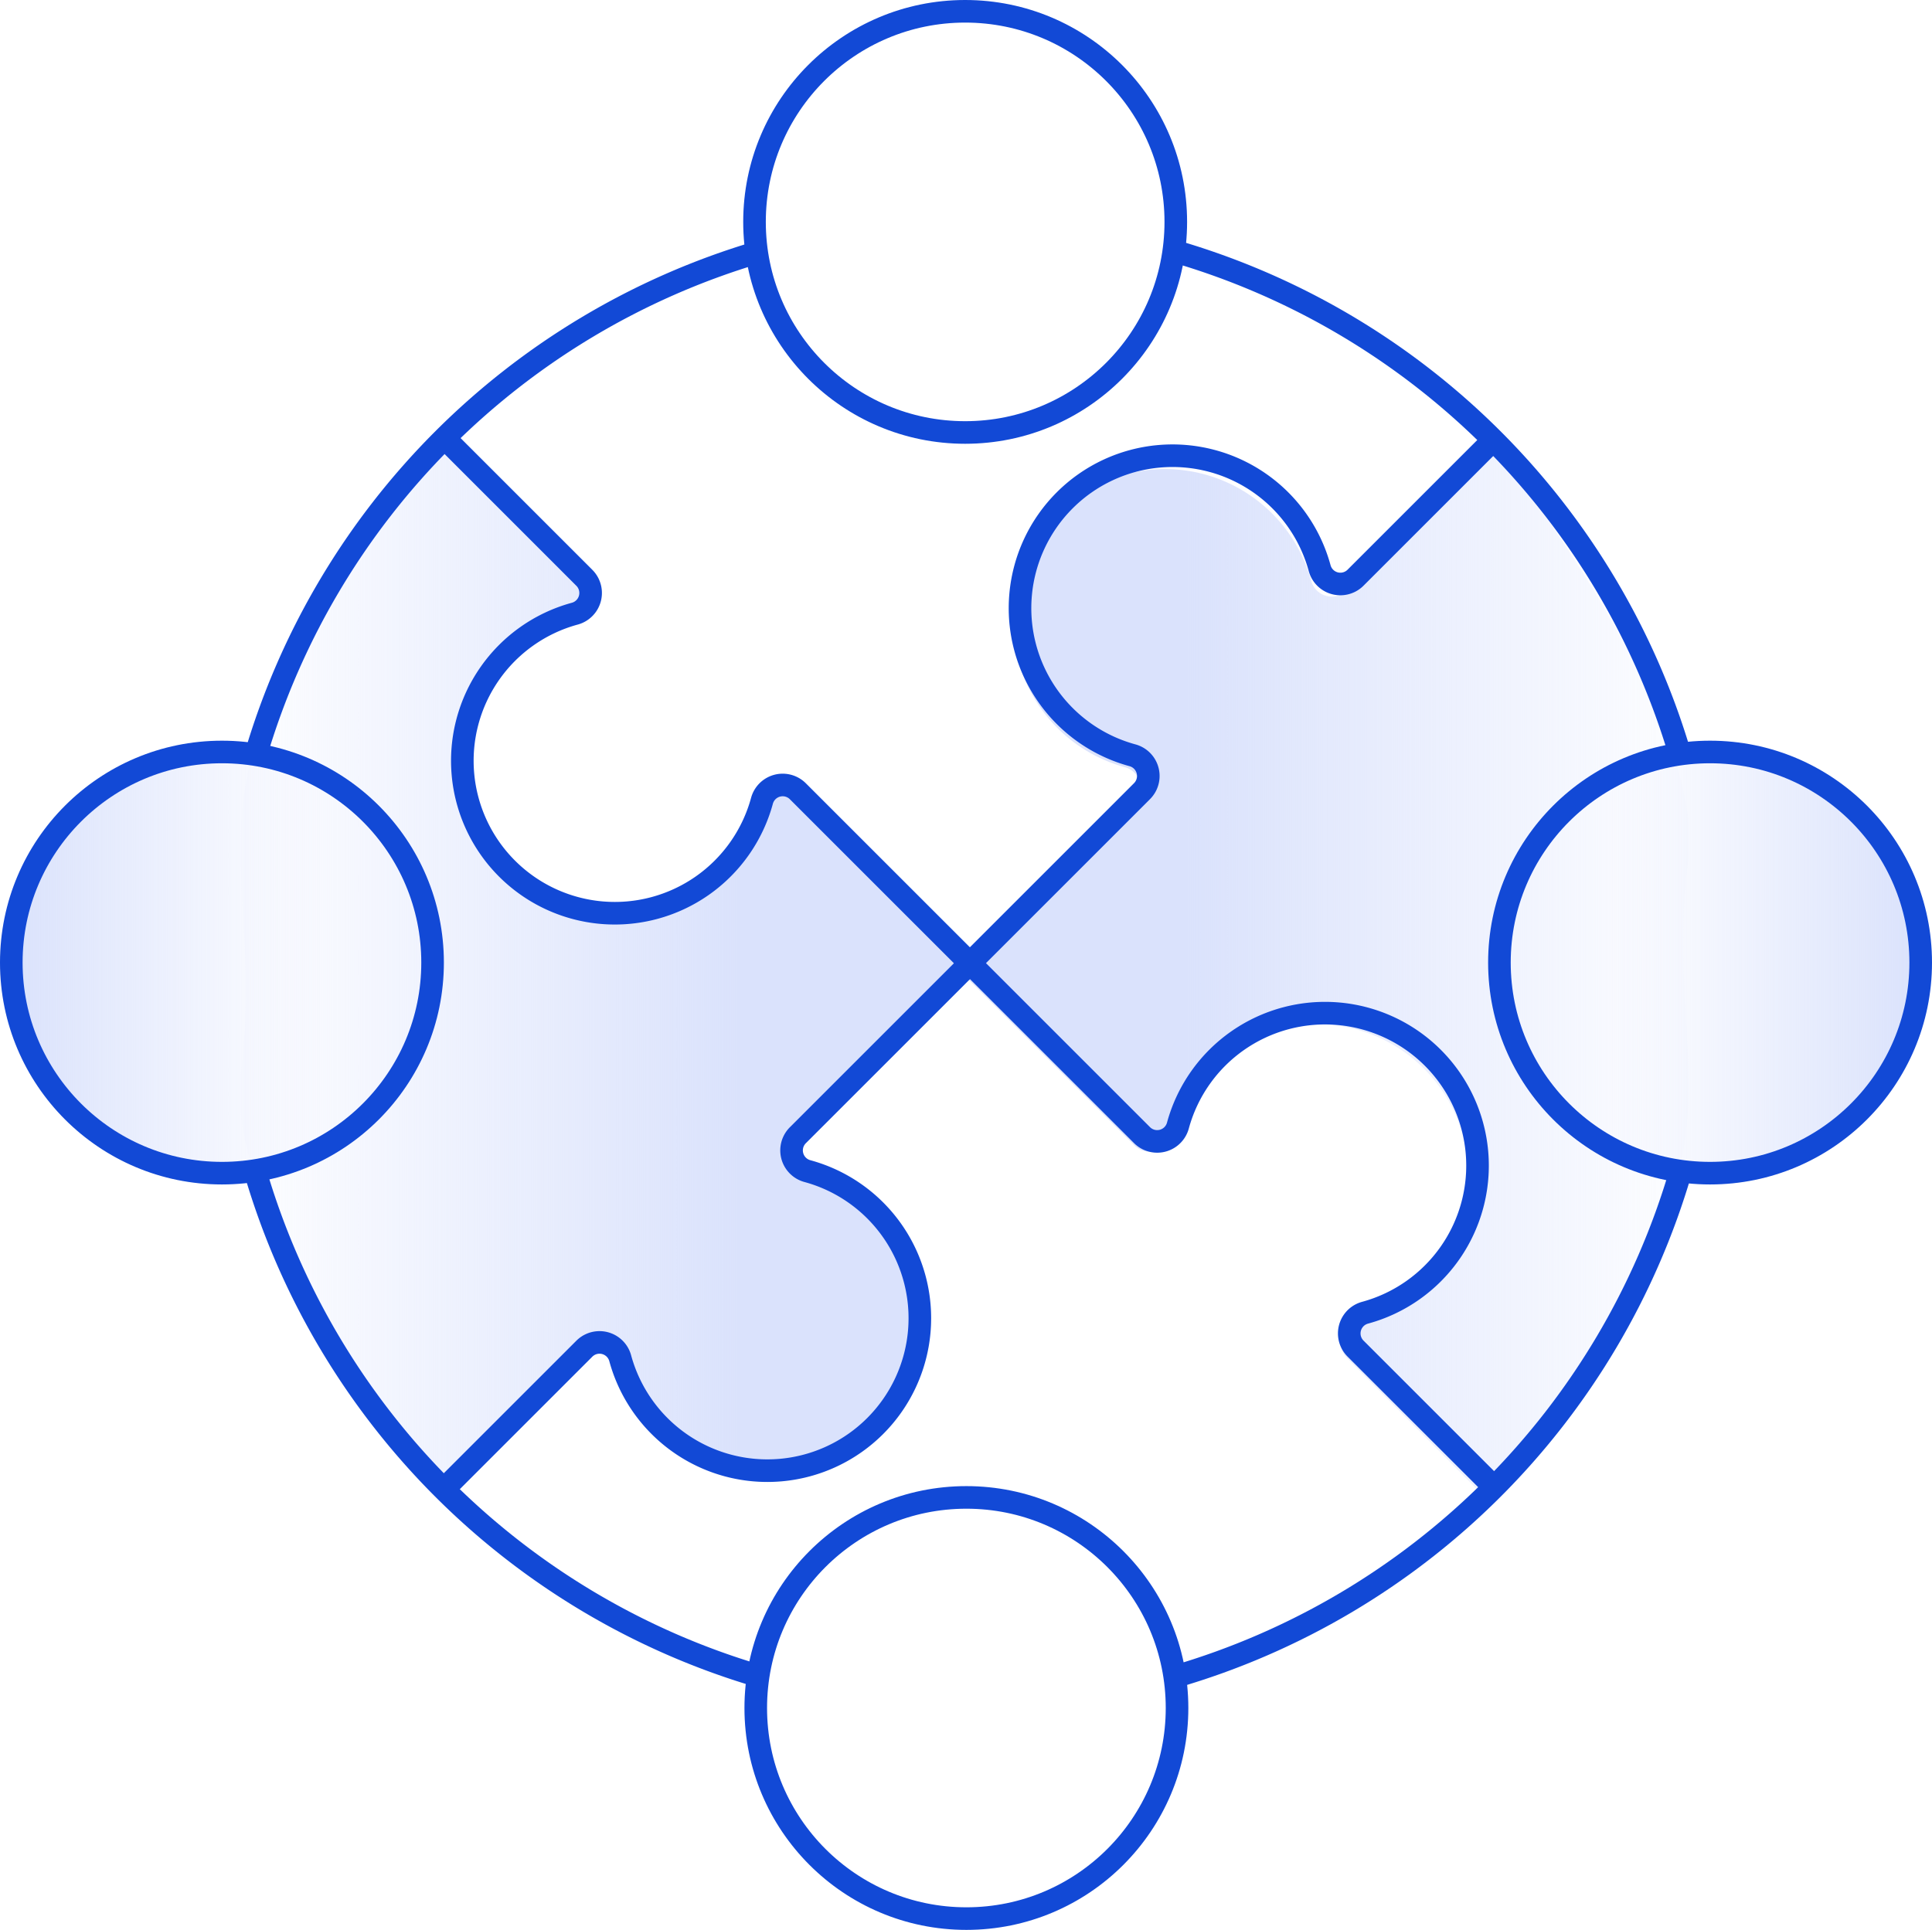
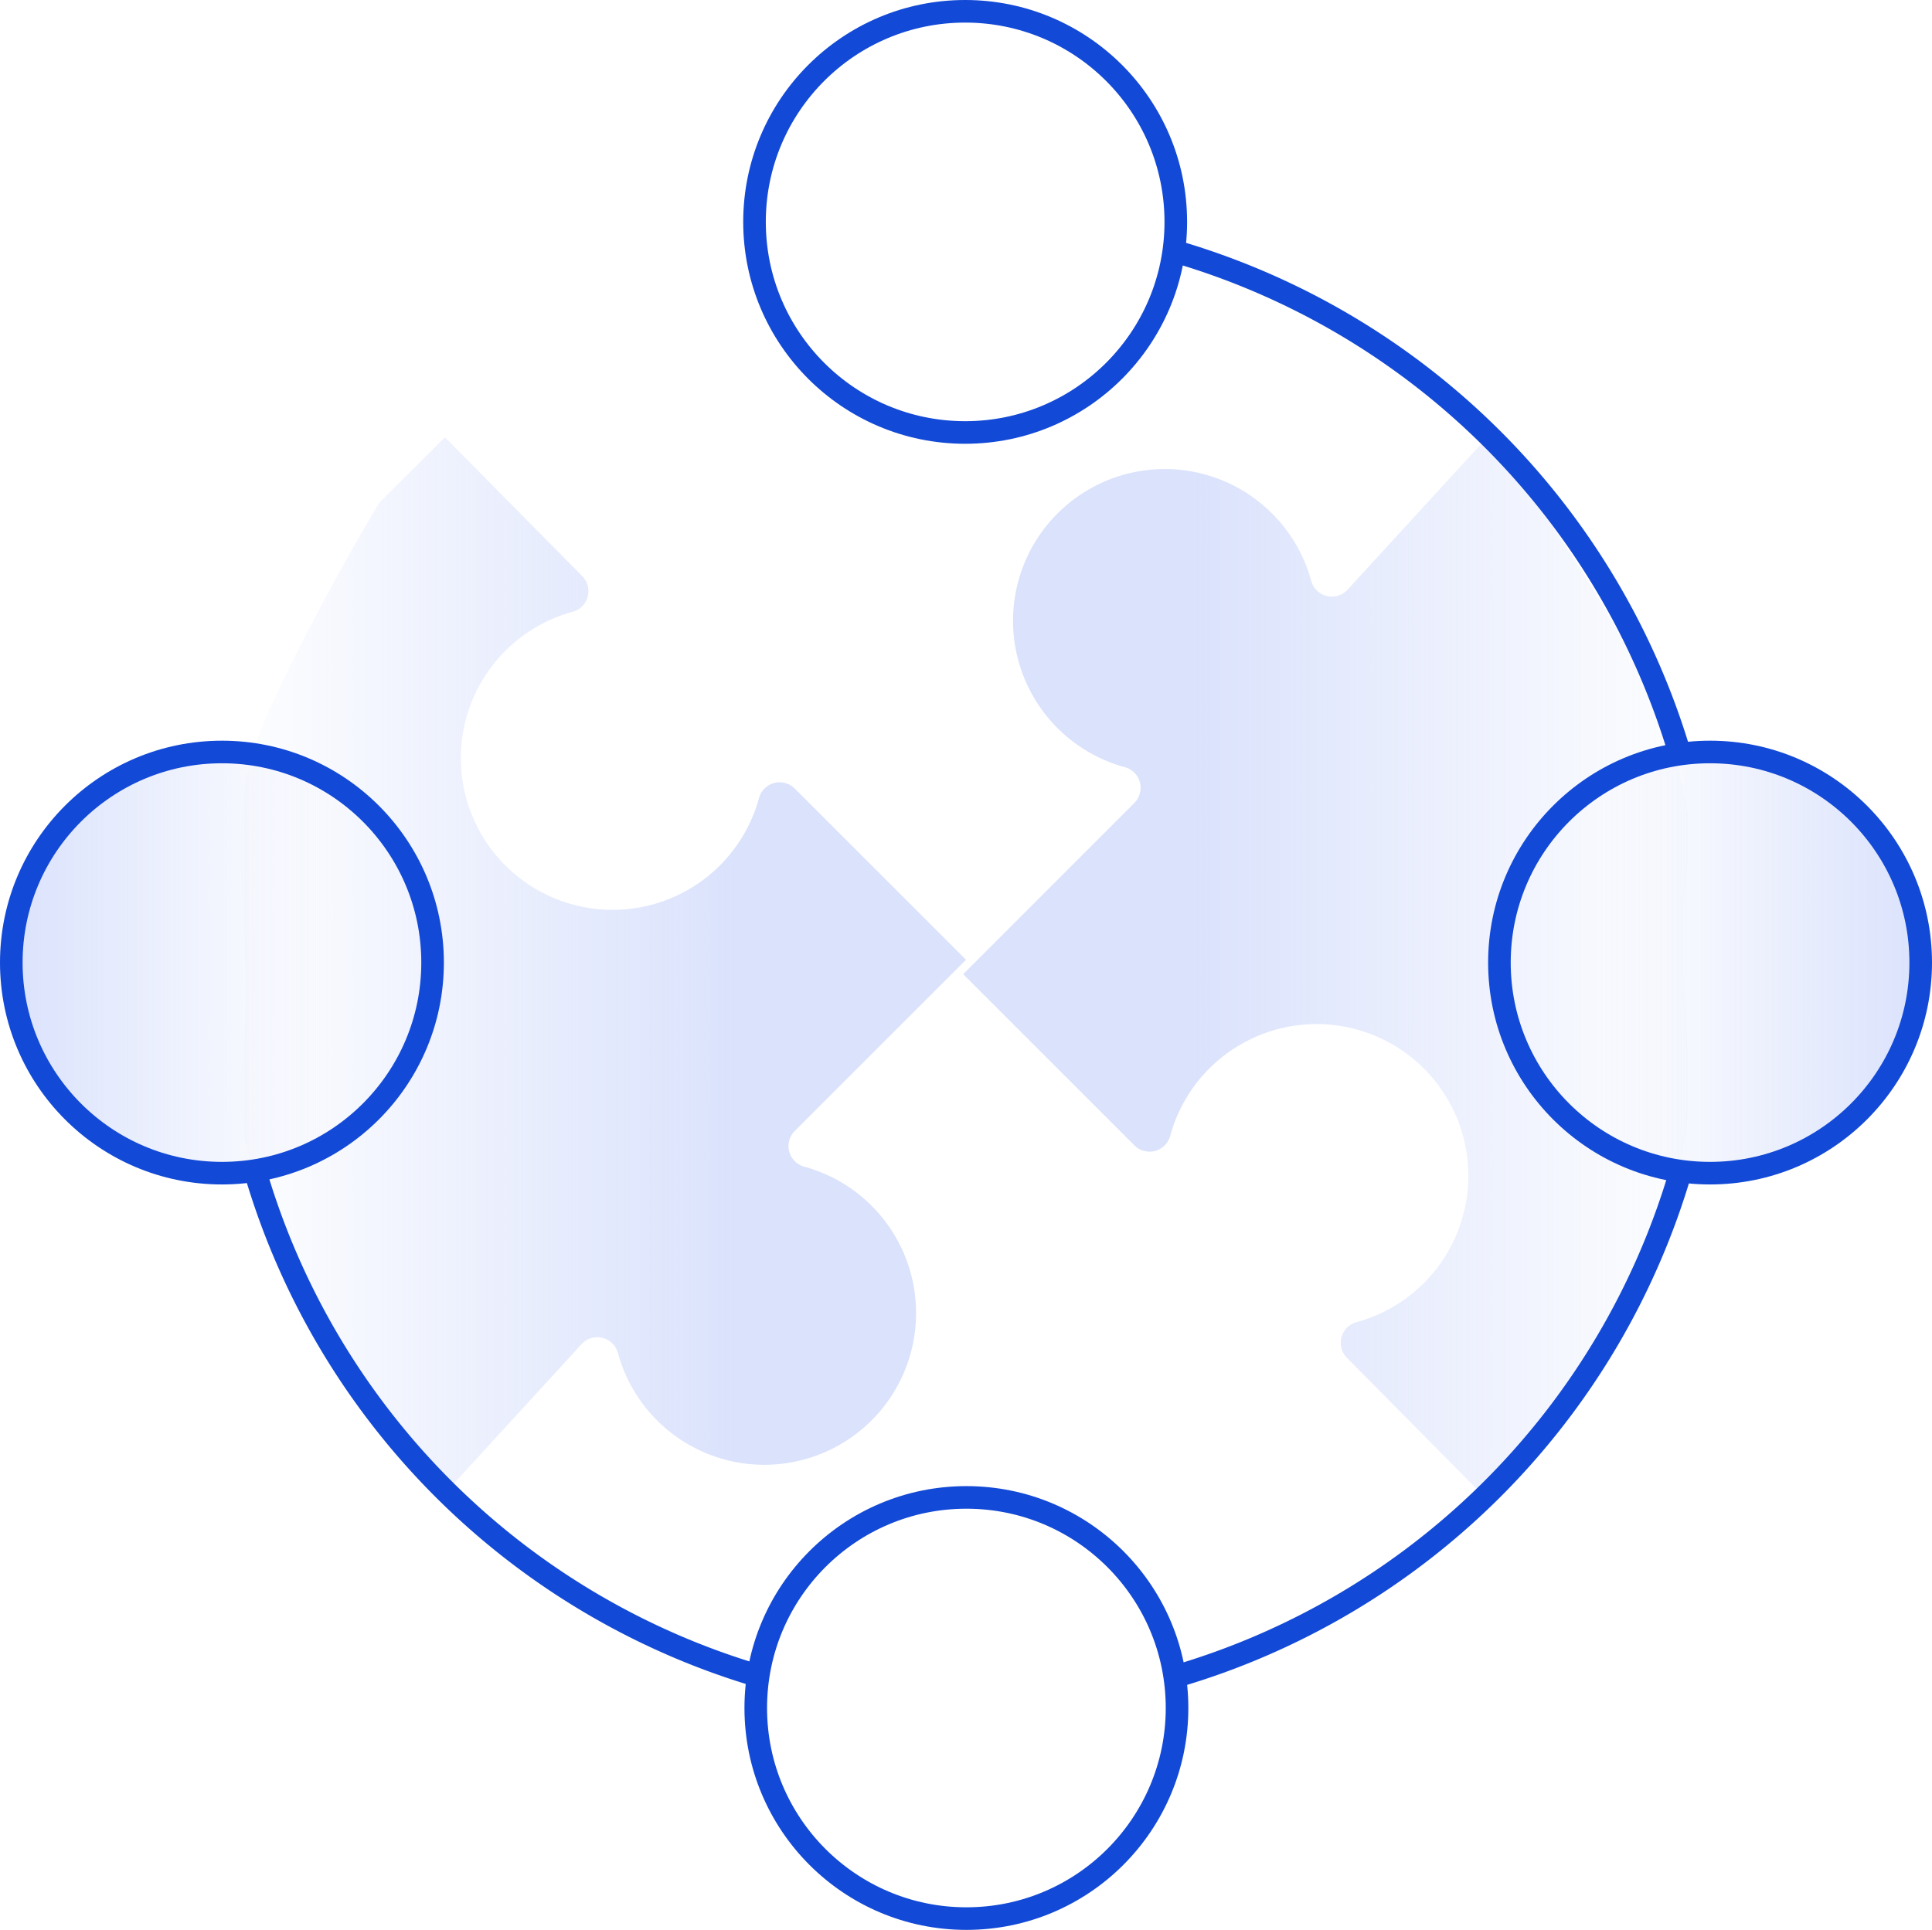
<svg xmlns="http://www.w3.org/2000/svg" xmlns:xlink="http://www.w3.org/1999/xlink" width="102.624" height="102.537" viewBox="0 0 102.624 102.537">
  <defs>
    <linearGradient id="linear-gradient" x1="0.298" y1="0.5" x2="1" y2="0.5" gradientUnits="objectBoundingBox">
      <stop offset="0" stop-color="#dae2fc" />
      <stop offset="1" stop-color="#dae2fc" stop-opacity="0" />
    </linearGradient>
    <linearGradient id="linear-gradient-2" x1="0.702" x2="0" xlink:href="#linear-gradient" />
    <linearGradient id="linear-gradient-3" x1="0" x2="0.736" xlink:href="#linear-gradient" />
    <linearGradient id="linear-gradient-4" x1="1" x2="0.264" xlink:href="#linear-gradient" />
    <clipPath id="clip-path">
-       <path id="Path_36484" data-name="Path 36484" d="M116.075,89.983a39.681,39.681,0,1,0,11.222-1.62,39.5,39.5,0,0,0-11.222,1.62" transform="translate(-87.877 -88.363)" fill="none" stroke="#1249d6" stroke-width="1.2" />
-     </clipPath>
+       </clipPath>
    <clipPath id="clip-path-2">
      <path id="Path_36490" data-name="Path 36490" d="M121.3,332.769,94.578,305.938A39.5,39.5,0,0,0,121.3,332.769" transform="translate(-94.578 -305.938)" fill="none" stroke="#1249d6" stroke-width="1.5" />
    </clipPath>
    <clipPath id="clip-path-3">
      <path id="Path_36489" data-name="Path 36489" d="M94.718,122.127A39.5,39.5,0,0,1,121.33,95.432" transform="translate(-94.718 -95.432)" fill="none" stroke="#1249d6" stroke-width="1.5" />
    </clipPath>
    <clipPath id="clip-path-4">
      <path id="Path_36488" data-name="Path 36488" d="M305.131,95.074a39.5,39.5,0,0,1,26.888,26.748" transform="translate(-305.131 -95.074)" fill="none" stroke="#1249d6" stroke-width="1.5" />
    </clipPath>
    <clipPath id="clip-path-5">
      <path id="Path_36487" data-name="Path 36487" d="M332.2,306.065a39.5,39.5,0,0,1-26.875,26.847" transform="translate(-305.325 -306.065)" fill="none" stroke="#1249d6" stroke-width="1.5" />
    </clipPath>
  </defs>
  <g id="Group_18317" data-name="Group 18317" transform="translate(-38.113 -39.524)">
    <path id="Path_36496" data-name="Path 36496" d="M19.362,57.858,12.084,50.5a1.135,1.135,0,0,1,.495-1.91,8.061,8.061,0,1,0-9.9-9.9,1.135,1.135,0,0,1-1.91.495L-8.315,30.1.769,21.012a1.135,1.135,0,0,0,.3-.518,1.135,1.135,0,0,0-.8-1.392,8.061,8.061,0,1,1,9.9-9.9,1.135,1.135,0,0,0,1.91.495l7.442-8.122s11.7,14.459,10.672,22.5,1.484,12.955-1.522,19.34A122.812,122.812,0,0,1,22.836,54.4" transform="translate(97.592 61.181)" fill="url(#linear-gradient)" />
    <path id="Path_36495" data-name="Path 36495" d="M2.584,1.575,9.862,8.937a1.135,1.135,0,0,1-.495,1.91,8.061,8.061,0,1,0,9.9,9.9,1.135,1.135,0,0,1,1.91-.495l9.084,9.084-9.084,9.084a1.135,1.135,0,0,0,.495,1.91,8.061,8.061,0,1,1-9.9,9.9,1.135,1.135,0,0,0-1.91-.495L2.421,57.858S-9.279,43.4-8.252,35.354-9.735,22.4-6.729,16.014A122.812,122.812,0,0,1-.89,5.036" transform="translate(59.163 61.181)" fill="url(#linear-gradient-2)" />
    <g id="Group_18304" data-name="Group 18304" transform="translate(38.713 40.124)">
      <g id="Group_18319" data-name="Group 18319" transform="translate(0)">
        <circle id="Ellipse_8" data-name="Ellipse 8" cx="11.189" cy="11.189" r="11.189" transform="translate(39.478)" fill="none" stroke="#1249d6" stroke-miterlimit="10" stroke-width="1.2" />
        <circle id="Ellipse_9" data-name="Ellipse 9" cx="11.189" cy="11.189" r="11.189" transform="translate(39.544 78.958)" fill="none" stroke="#1249d6" stroke-miterlimit="10" stroke-width="1.2" />
        <circle id="Ellipse_10" data-name="Ellipse 10" cx="11.189" cy="11.189" r="11.189" transform="translate(0 39.353)" stroke="#1249d6" stroke-miterlimit="10" stroke-width="1.2" fill="url(#linear-gradient-3)" />
        <ellipse id="Ellipse_11" data-name="Ellipse 11" cx="11.189" cy="11.189" rx="11.189" ry="11.189" transform="translate(79.046 39.353)" stroke="#1249d6" stroke-miterlimit="10" stroke-width="1.2" fill="url(#linear-gradient-4)" />
      </g>
    </g>
    <g id="Group_18306" data-name="Group 18306" transform="translate(50.108 51.305)">
      <g id="Group_18305" data-name="Group 18305" transform="translate(0 0)" clip-path="url(#clip-path)">
        <path id="Path_36482" data-name="Path 36482" d="M288.022,130.535l-9.126,9.126a1.14,1.14,0,0,1-1.919-.5,8.1,8.1,0,1,0-9.946,9.945,1.14,1.14,0,0,1,.5,1.919l-9.126,9.126,9.126,9.126a1.14,1.14,0,0,0,1.919-.5,8.1,8.1,0,1,1,9.946,9.946,1.14,1.14,0,0,0-.5,1.919l9.126,9.126" transform="translate(-218.876 -120.76)" fill="none" stroke="#1249d6" stroke-miterlimit="10" stroke-width="1.2" />
        <path id="Path_36483" data-name="Path 36483" d="M130.615,189.774l9.126-9.126a1.14,1.14,0,0,1,1.919.5,8.1,8.1,0,1,0,9.946-9.946,1.14,1.14,0,0,1-.5-1.919l9.126-9.126-9.126-9.126a1.14,1.14,0,0,0-1.919.5,8.1,8.1,0,1,1-9.946-9.946,1.14,1.14,0,0,0,.5-1.919l-9.126-9.126" transform="translate(-120.709 -120.76)" fill="none" stroke="#1249d6" stroke-miterlimit="10" stroke-width="1.2" />
        <rect id="Rectangle_3172" data-name="Rectangle 3172" width="83.777" height="83.777" transform="translate(-19.713 39.395) rotate(-45)" fill="none" stroke="#1249d6" stroke-miterlimit="10" stroke-width="1.2" />
      </g>
    </g>
    <g id="Group_18314" data-name="Group 18314" transform="translate(51.662 101.737)">
      <g id="Group_18313" data-name="Group 18313" transform="translate(0)" clip-path="url(#clip-path-2)">
        <g id="Group_18312" data-name="Group 18312" transform="translate(0.032 -48.793)">
          <g id="Group_18311" data-name="Group 18311" clip-path="url(#clip-path-3)">
            <g id="Group_18310" data-name="Group 18310" transform="translate(48.771 -0.083)">
              <g id="Group_18309" data-name="Group 18309" clip-path="url(#clip-path-4)">
                <g id="Group_18308" data-name="Group 18308" transform="translate(0.045 48.905)">
                  <g id="Group_18307" data-name="Group 18307" clip-path="url(#clip-path-5)">
                    <path id="Path_36485" data-name="Path 36485" d="M288.022,130.615l-9.126,9.126a1.14,1.14,0,0,1-1.919-.5,8.1,8.1,0,1,0-9.946,9.945,1.14,1.14,0,0,1,.5,1.919l-9.126,9.126,9.126,9.126a1.14,1.14,0,0,0,1.919-.5,8.1,8.1,0,1,1,9.946,9.946,1.14,1.14,0,0,0-.5,1.919l9.126,9.126" transform="translate(-269.278 -171.282)" fill="none" stroke="#1249d6" stroke-miterlimit="10" stroke-width="1.5" />
                    <path id="Path_36486" data-name="Path 36486" d="M130.615,189.855l9.126-9.126a1.14,1.14,0,0,1,1.919.5,8.1,8.1,0,1,0,9.946-9.946,1.14,1.14,0,0,1-.5-1.919l9.126-9.126-9.126-9.126a1.14,1.14,0,0,0-1.919.5,8.1,8.1,0,1,1-9.946-9.946,1.14,1.14,0,0,0,.5-1.919l-9.126-9.126" transform="translate(-171.111 -171.283)" fill="none" stroke="#1249d6" stroke-miterlimit="10" stroke-width="1.5" />
                    <rect id="Rectangle_3173" data-name="Rectangle 3173" width="83.777" height="83.777" transform="translate(-70.116 -11.048) rotate(-45)" fill="none" stroke="#1249d6" stroke-miterlimit="10" stroke-width="1.5" />
                  </g>
                </g>
              </g>
            </g>
          </g>
        </g>
      </g>
    </g>
    <g id="Group_18316" data-name="Group 18316" transform="translate(51.662 52.861)">
      <g id="Group_18318" data-name="Group 18318" transform="translate(0)">
        <path id="Path_36491" data-name="Path 36491" d="M332.2,306.065a39.5,39.5,0,0,1-26.875,26.847" transform="translate(-256.476 -257.16)" fill="none" stroke="#1249d6" stroke-miterlimit="10" stroke-width="1.2" />
        <path id="Path_36492" data-name="Path 36492" d="M305.131,95.074a39.5,39.5,0,0,1,26.888,26.748" transform="translate(-256.327 -95.074)" fill="none" stroke="#1249d6" stroke-miterlimit="10" stroke-width="1.2" />
-         <path id="Path_36493" data-name="Path 36493" d="M94.718,122.127A39.5,39.5,0,0,1,121.33,95.432" transform="translate(-94.686 -95.349)" fill="none" stroke="#1249d6" stroke-miterlimit="10" stroke-width="1.2" />
        <path id="Path_36494" data-name="Path 36494" d="M121.305,332.769a39.5,39.5,0,0,1-26.727-26.83" transform="translate(-94.578 -257.063)" fill="none" stroke="#1249d6" stroke-miterlimit="10" stroke-width="1.2" />
      </g>
    </g>
  </g>
</svg>